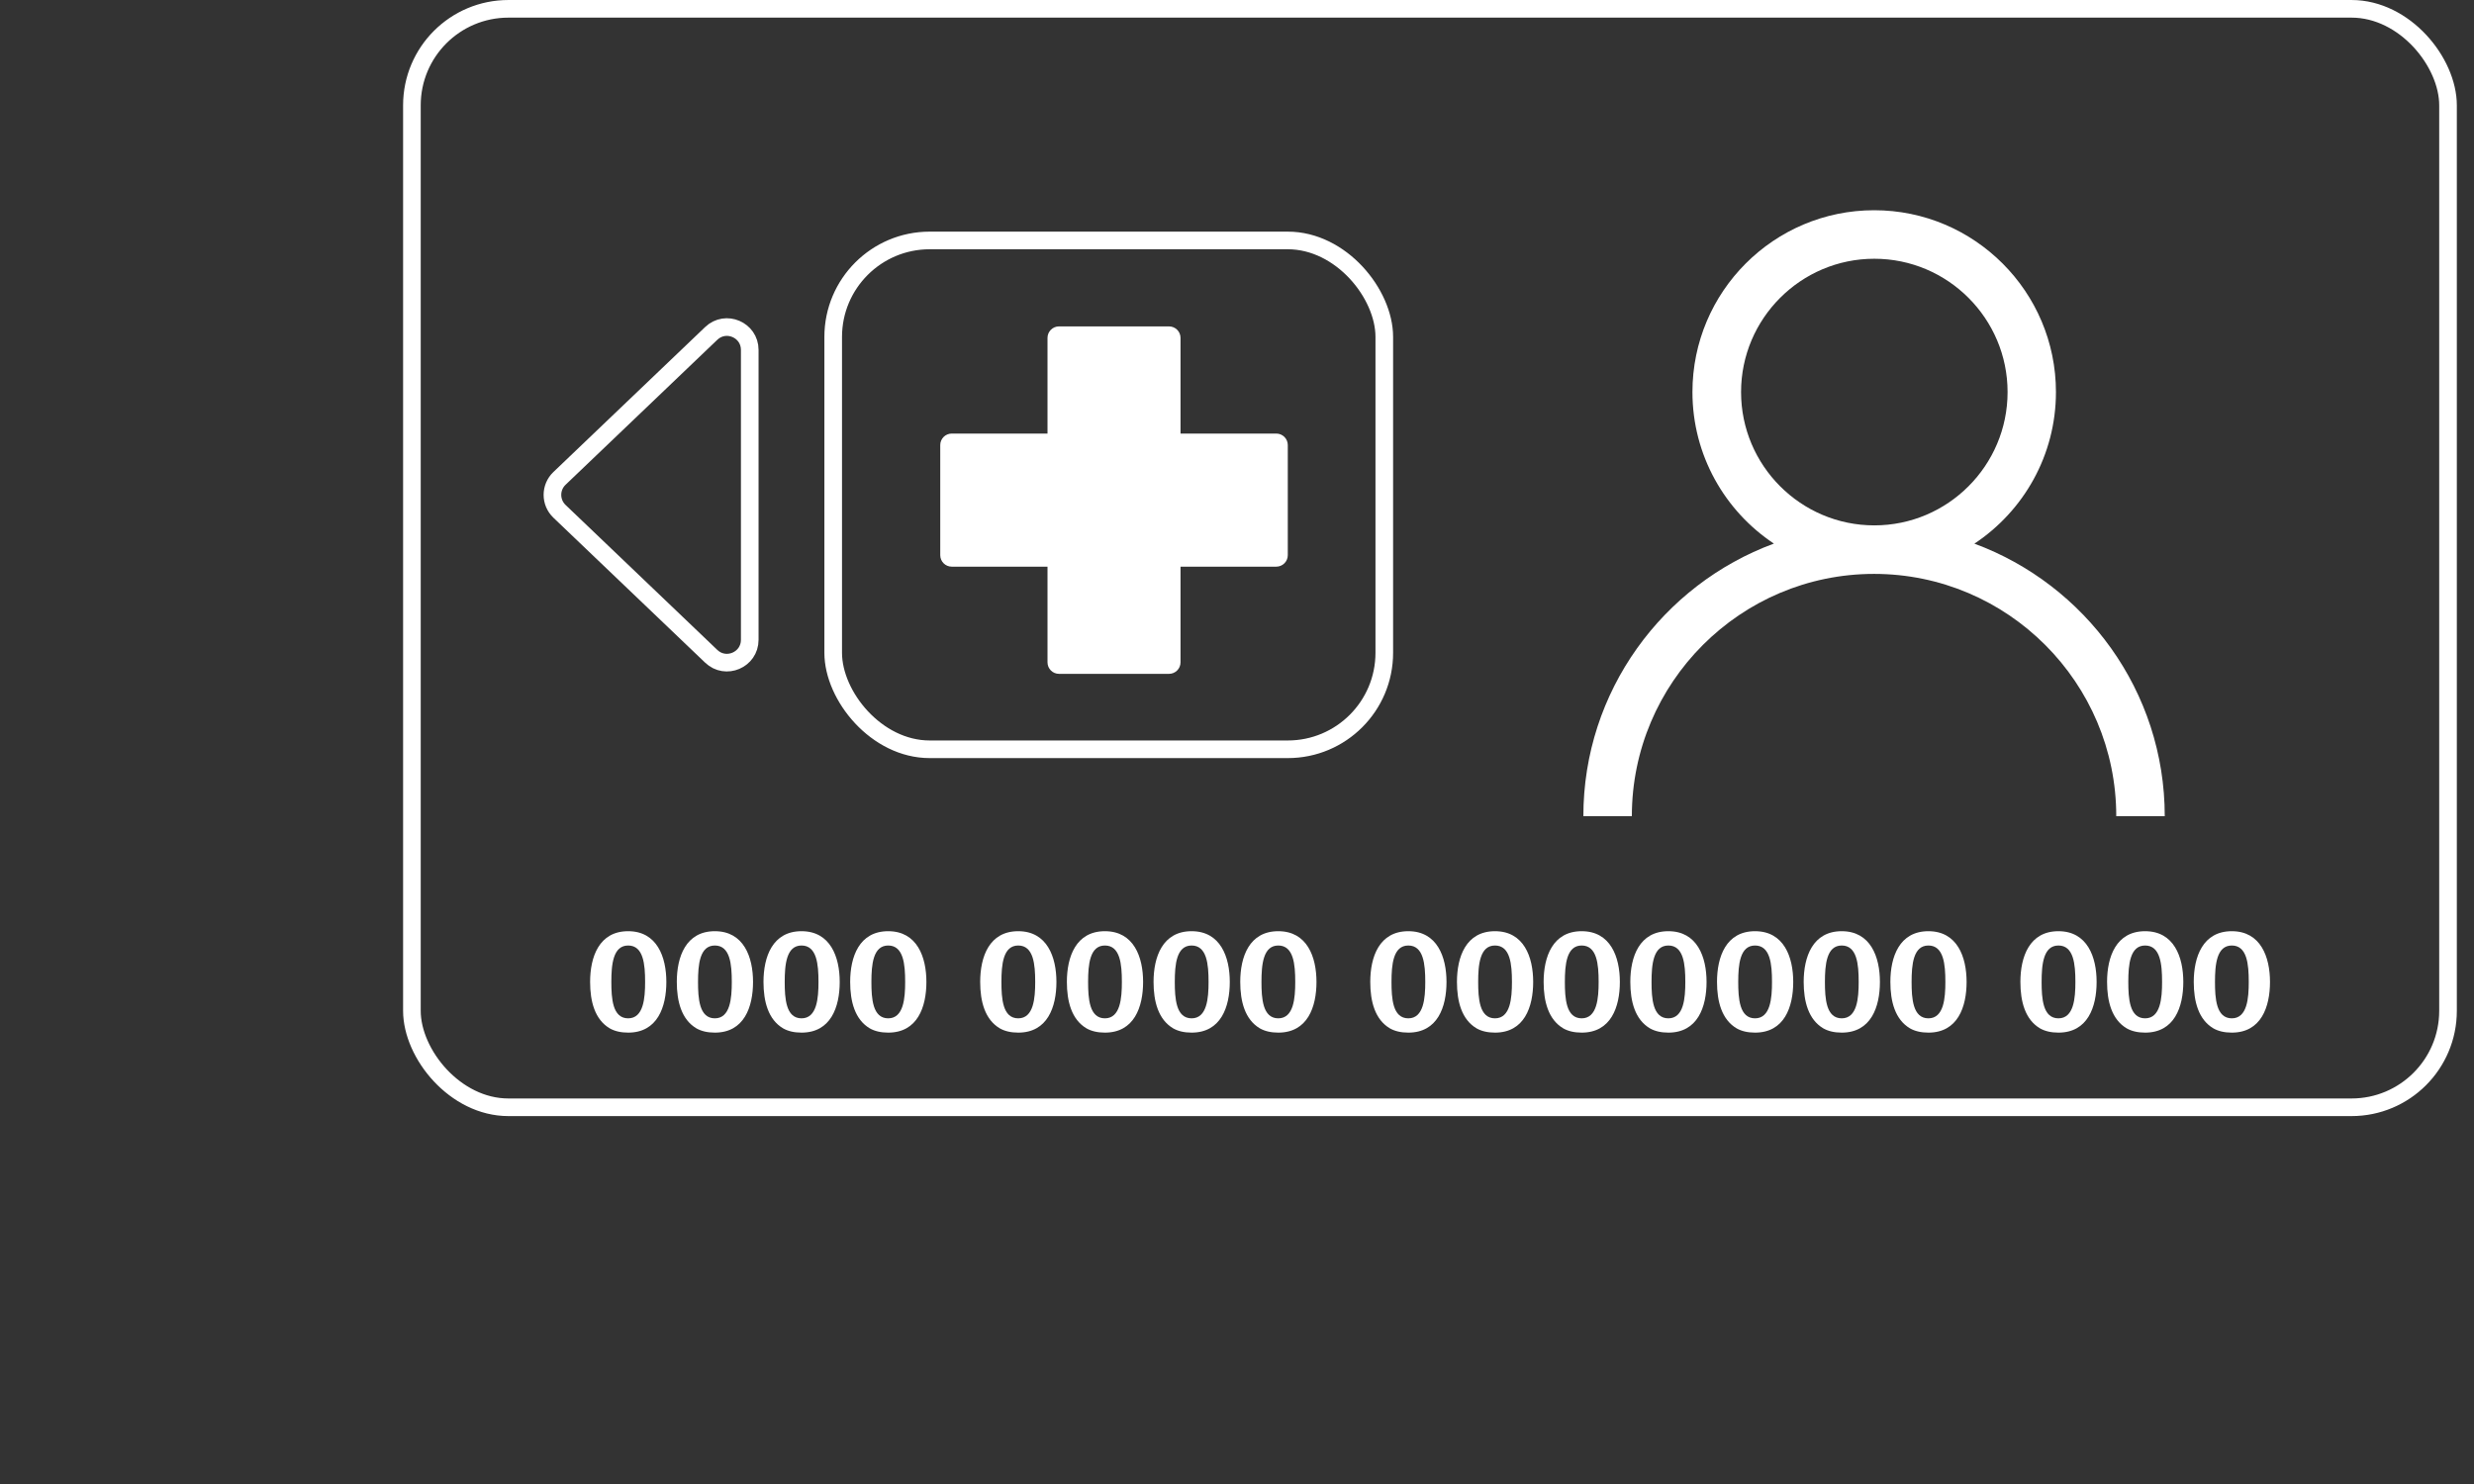
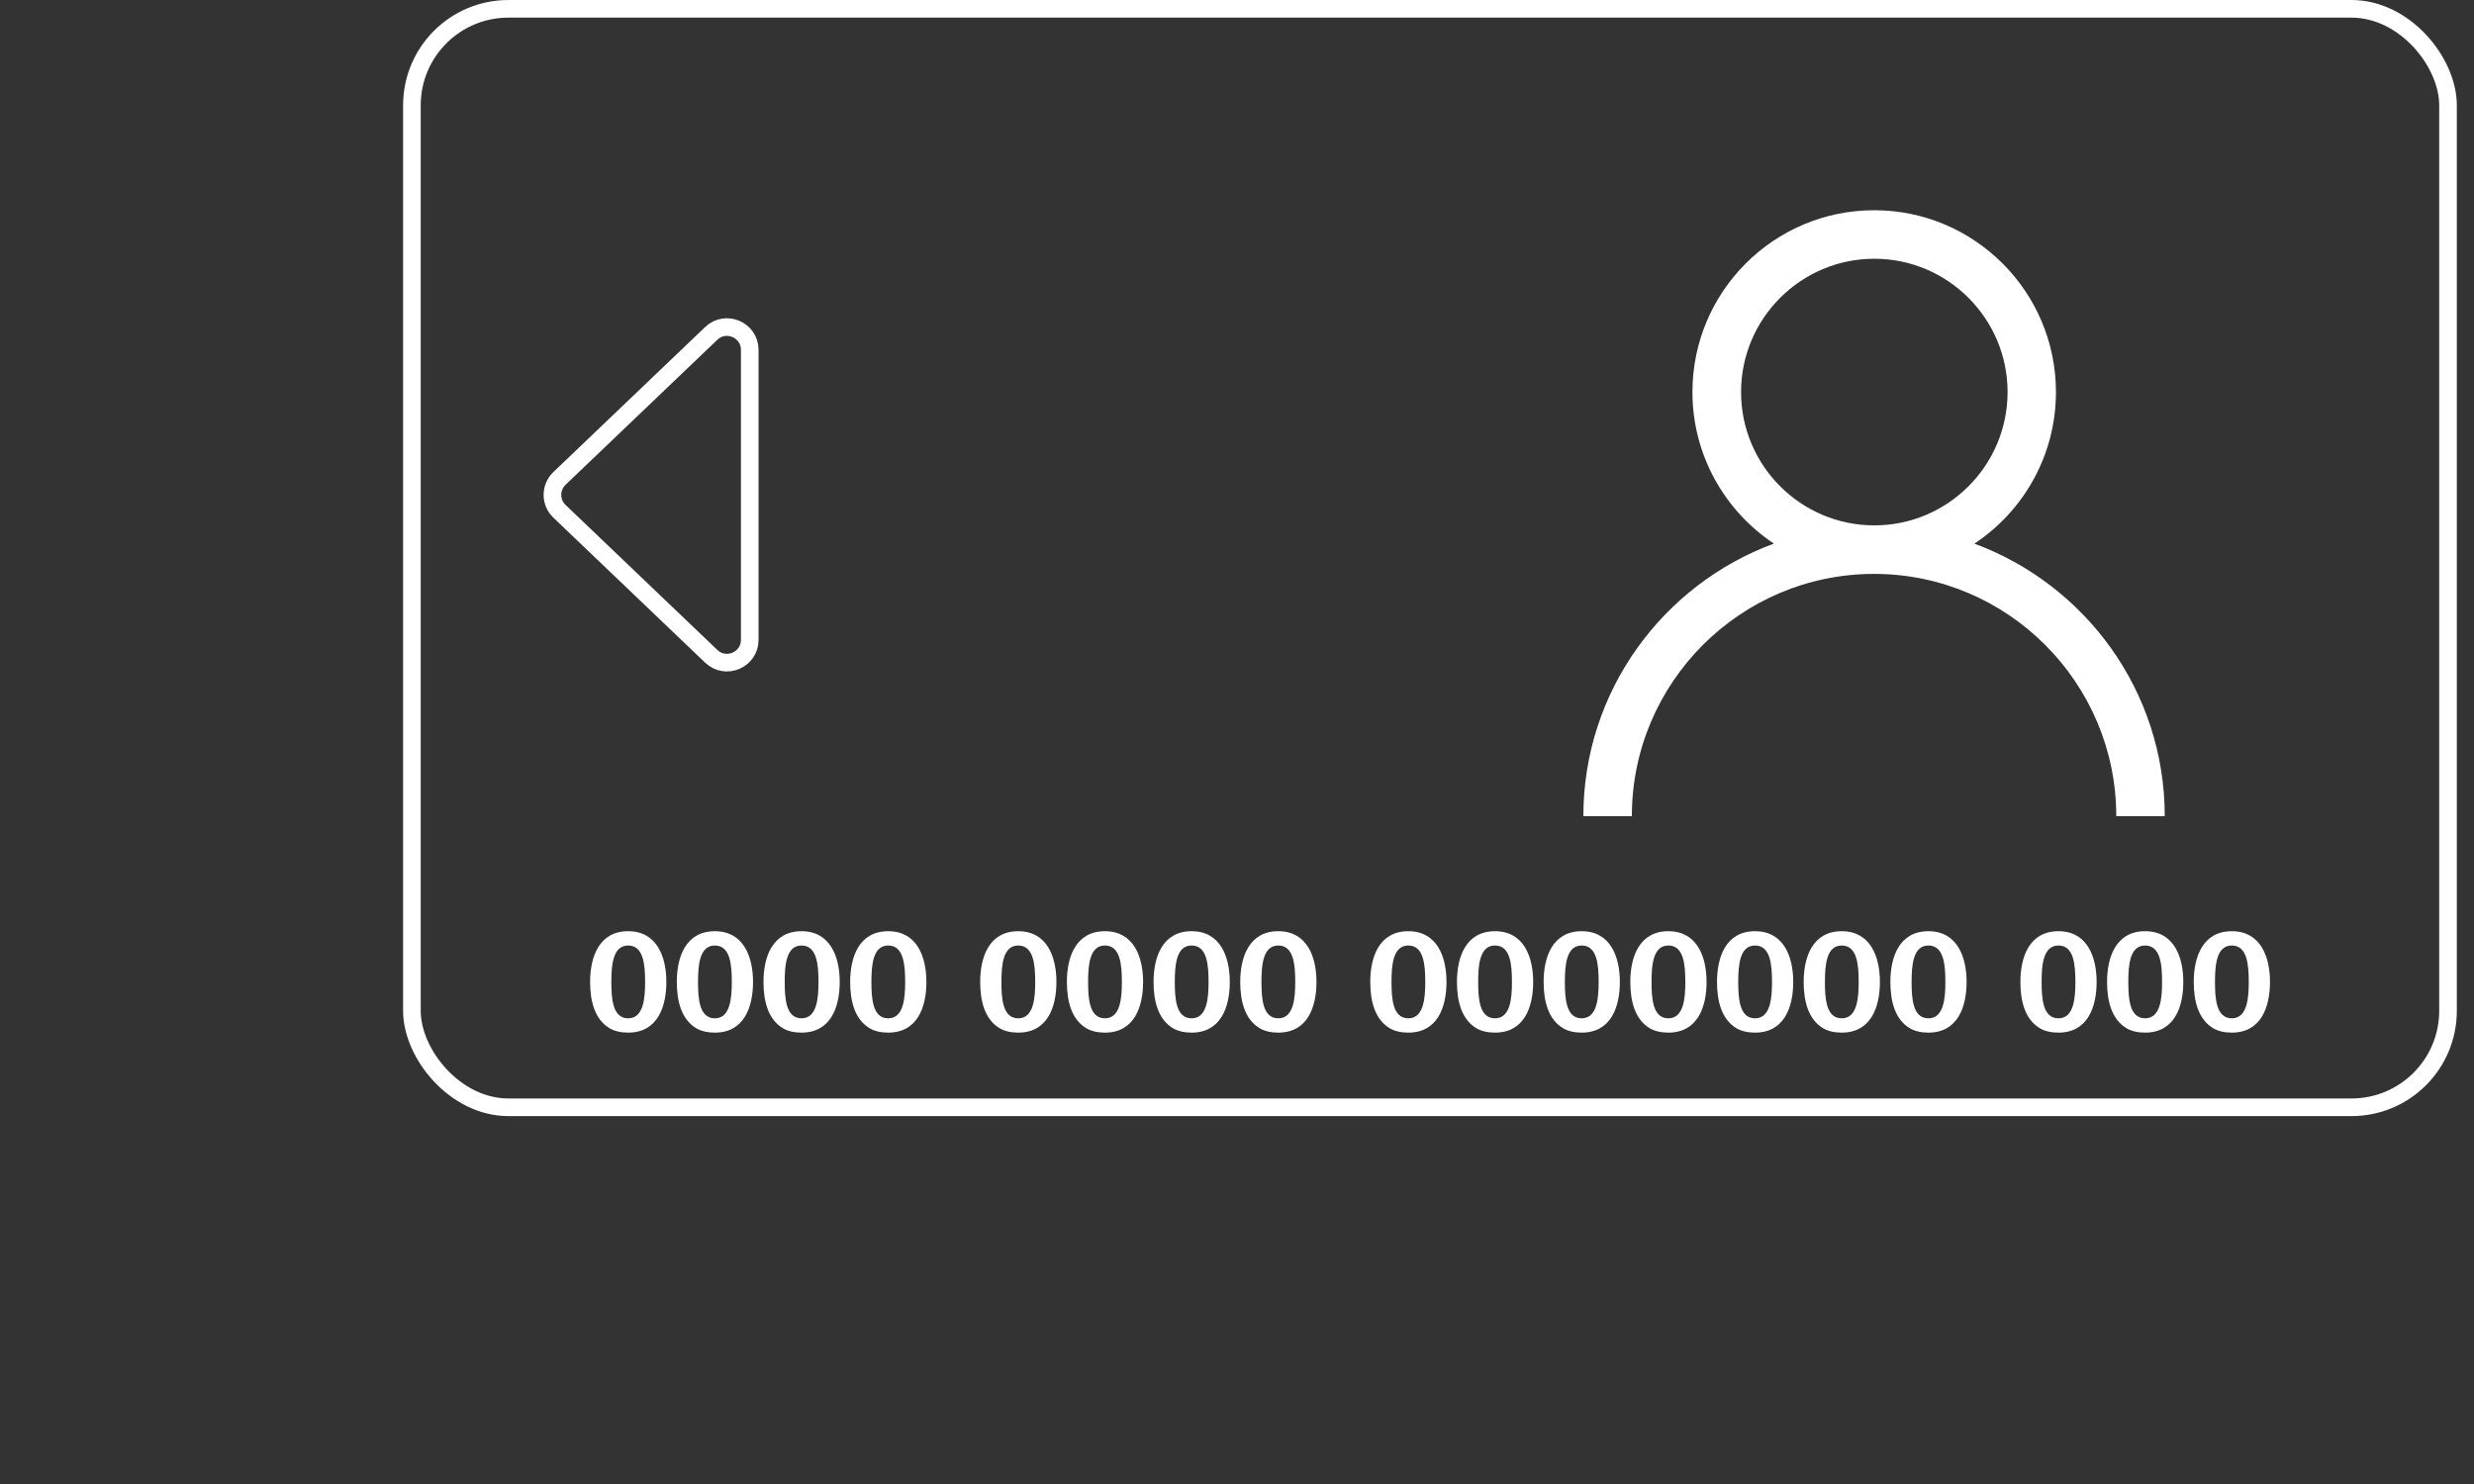
<svg xmlns="http://www.w3.org/2000/svg" width="200" height="120" viewBox="0 0 200 120" fill="none">
  <rect x="0" y="0" width="200" height="120" fill="#333333" stroke="none" />
  <path d="M159.62 43.956C163.583 41.323 166.204 36.819 166.204 31.703C166.204 23.599 159.62 17 151.511 17C143.402 17 136.818 23.588 136.818 31.703C136.818 36.809 139.439 41.323 143.402 43.956C134.434 47.266 128 55.886 128 66H131.92C131.92 55.198 140.706 46.407 151.5 46.407C162.294 46.407 171.08 55.198 171.08 66H175C175 55.886 168.577 47.266 159.598 43.956H159.62ZM140.749 31.703C140.749 25.76 145.582 20.923 151.521 20.923C157.461 20.923 162.294 25.76 162.294 31.703C162.294 37.647 157.461 42.483 151.521 42.483C145.582 42.483 140.749 37.647 140.749 31.703Z" fill="white" />
  <rect x="33.299" y="0.713" width="164.601" height="88.825" rx="7.802" stroke="white" stroke-width="1.425" />
-   <rect x="67.356" y="19.443" width="44.551" height="41.146" rx="7.802" stroke="white" stroke-width="1.425" />
-   <path d="M94.504 54.489H85.612C85.097 54.489 84.681 54.072 84.681 53.558V45.822H76.94C76.426 45.822 76.01 45.406 76.01 44.891V35.991C76.01 35.476 76.426 35.059 76.94 35.059H84.681V27.324C84.681 26.809 85.097 26.393 85.612 26.393H94.504C95.018 26.393 95.435 26.809 95.435 27.324V35.059H103.175C103.69 35.059 104.106 35.476 104.106 35.991V44.891C104.106 45.406 103.69 45.822 103.175 45.822H95.435V53.558C95.435 54.072 95.018 54.489 94.504 54.489Z" fill="white" />
  <path d="M45.229 41.347C44.469 40.621 44.469 39.409 45.229 38.684L57.496 26.961C58.667 25.841 60.61 26.672 60.61 28.293L60.61 51.738C60.61 53.358 58.667 54.189 57.496 53.069L45.229 41.347Z" stroke="white" stroke-width="1.425" />
  <path d="M49.291 83.155C48.087 82.439 47.705 80.985 47.705 79.4C47.705 77.374 48.432 75.299 50.781 75.299C53.117 75.299 53.868 77.385 53.868 79.4C53.868 81.426 53.153 83.5 50.781 83.5C50.185 83.5 49.684 83.381 49.291 83.155ZM49.624 81.367C49.803 81.939 50.149 82.344 50.781 82.344C52.032 82.344 52.151 80.711 52.151 79.4C52.151 77.981 52.02 76.456 50.781 76.456C49.553 76.456 49.422 78.005 49.422 79.4C49.422 80.067 49.446 80.794 49.624 81.367ZM56.298 83.155C55.094 82.439 54.713 80.985 54.713 79.4C54.713 77.374 55.44 75.299 57.788 75.299C60.125 75.299 60.876 77.385 60.876 79.4C60.876 81.426 60.16 83.5 57.788 83.5C57.192 83.5 56.692 83.381 56.298 83.155ZM56.632 81.367C56.811 81.939 57.157 82.344 57.788 82.344C59.04 82.344 59.159 80.711 59.159 79.4C59.159 77.981 59.028 76.456 57.788 76.456C56.56 76.456 56.429 78.005 56.429 79.4C56.429 80.067 56.453 80.794 56.632 81.367ZM63.306 83.155C62.102 82.439 61.721 80.985 61.721 79.4C61.721 77.374 62.448 75.299 64.796 75.299C67.132 75.299 67.883 77.385 67.883 79.4C67.883 81.426 67.168 83.5 64.796 83.5C64.2 83.5 63.699 83.381 63.306 83.155ZM63.64 81.367C63.818 81.939 64.164 82.344 64.796 82.344C66.047 82.344 66.167 80.711 66.167 79.4C66.167 77.981 66.035 76.456 64.796 76.456C63.568 76.456 63.437 78.005 63.437 79.4C63.437 80.067 63.461 80.794 63.64 81.367ZM70.313 83.155C69.109 82.439 68.728 80.985 68.728 79.4C68.728 77.374 69.455 75.299 71.803 75.299C74.14 75.299 74.891 77.385 74.891 79.4C74.891 81.426 74.175 83.5 71.803 83.5C71.207 83.5 70.707 83.381 70.313 83.155ZM70.647 81.367C70.826 81.939 71.172 82.344 71.803 82.344C73.055 82.344 73.174 80.711 73.174 79.4C73.174 77.981 73.043 76.456 71.803 76.456C70.576 76.456 70.445 78.005 70.445 79.4C70.445 80.067 70.468 80.794 70.647 81.367ZM80.825 83.155C79.621 82.439 79.239 80.985 79.239 79.4C79.239 77.374 79.966 75.299 82.315 75.299C84.651 75.299 85.402 77.385 85.402 79.4C85.402 81.426 84.687 83.5 82.315 83.5C81.719 83.5 81.218 83.381 80.825 83.155ZM81.159 81.367C81.337 81.939 81.683 82.344 82.315 82.344C83.566 82.344 83.686 80.711 83.686 79.4C83.686 77.981 83.554 76.456 82.315 76.456C81.087 76.456 80.956 78.005 80.956 79.4C80.956 80.067 80.98 80.794 81.159 81.367ZM87.832 83.155C86.628 82.439 86.247 80.985 86.247 79.4C86.247 77.374 86.974 75.299 89.322 75.299C91.659 75.299 92.409 77.385 92.409 79.4C92.409 81.426 91.694 83.5 89.322 83.5C88.726 83.5 88.226 83.381 87.832 83.155ZM88.166 81.367C88.345 81.939 88.691 82.344 89.322 82.344C90.574 82.344 90.693 80.711 90.693 79.4C90.693 77.981 90.562 76.456 89.322 76.456C88.094 76.456 87.963 78.005 87.963 79.4C87.963 80.067 87.987 80.794 88.166 81.367ZM94.84 83.155C93.636 82.439 93.254 80.985 93.254 79.4C93.254 77.374 93.982 75.299 96.33 75.299C98.666 75.299 99.417 77.385 99.417 79.4C99.417 81.426 98.702 83.5 96.33 83.5C95.734 83.5 95.233 83.381 94.84 83.155ZM95.174 81.367C95.352 81.939 95.698 82.344 96.33 82.344C97.581 82.344 97.701 80.711 97.701 79.4C97.701 77.981 97.569 76.456 96.33 76.456C95.102 76.456 94.971 78.005 94.971 79.4C94.971 80.067 94.995 80.794 95.174 81.367ZM101.847 83.155C100.643 82.439 100.262 80.985 100.262 79.4C100.262 77.374 100.989 75.299 103.337 75.299C105.674 75.299 106.425 77.385 106.425 79.4C106.425 81.426 105.709 83.5 103.337 83.5C102.741 83.5 102.241 83.381 101.847 83.155ZM102.181 81.367C102.36 81.939 102.706 82.344 103.337 82.344C104.589 82.344 104.708 80.711 104.708 79.4C104.708 77.981 104.577 76.456 103.337 76.456C102.11 76.456 101.978 78.005 101.978 79.4C101.978 80.067 102.002 80.794 102.181 81.367ZM112.359 83.155C111.155 82.439 110.773 80.985 110.773 79.4C110.773 77.374 111.5 75.299 113.849 75.299C116.185 75.299 116.936 77.385 116.936 79.4C116.936 81.426 116.221 83.5 113.849 83.5C113.253 83.5 112.752 83.381 112.359 83.155ZM112.692 81.367C112.871 81.939 113.217 82.344 113.849 82.344C115.1 82.344 115.219 80.711 115.219 79.4C115.219 77.981 115.088 76.456 113.849 76.456C112.621 76.456 112.49 78.005 112.49 79.4C112.49 80.067 112.514 80.794 112.692 81.367ZM119.366 83.155C118.162 82.439 117.781 80.985 117.781 79.4C117.781 77.374 118.508 75.299 120.856 75.299C123.192 75.299 123.943 77.385 123.943 79.4C123.943 81.426 123.228 83.5 120.856 83.5C120.26 83.5 119.76 83.381 119.366 83.155ZM119.7 81.367C119.879 81.939 120.224 82.344 120.856 82.344C122.108 82.344 122.227 80.711 122.227 79.4C122.227 77.981 122.096 76.456 120.856 76.456C119.628 76.456 119.497 78.005 119.497 79.4C119.497 80.067 119.521 80.794 119.7 81.367ZM126.374 83.155C125.17 82.439 124.788 80.985 124.788 79.4C124.788 77.374 125.516 75.299 127.864 75.299C130.2 75.299 130.951 77.385 130.951 79.4C130.951 81.426 130.236 83.5 127.864 83.5C127.268 83.5 126.767 83.381 126.374 83.155ZM126.708 81.367C126.886 81.939 127.232 82.344 127.864 82.344C129.115 82.344 129.235 80.711 129.235 79.4C129.235 77.981 129.103 76.456 127.864 76.456C126.636 76.456 126.505 78.005 126.505 79.4C126.505 80.067 126.529 80.794 126.708 81.367ZM133.381 83.155C132.177 82.439 131.796 80.985 131.796 79.4C131.796 77.374 132.523 75.299 134.871 75.299C137.208 75.299 137.959 77.385 137.959 79.4C137.959 81.426 137.243 83.5 134.871 83.5C134.275 83.5 133.775 83.381 133.381 83.155ZM133.715 81.367C133.894 81.939 134.24 82.344 134.871 82.344C136.123 82.344 136.242 80.711 136.242 79.4C136.242 77.981 136.111 76.456 134.871 76.456C133.644 76.456 133.512 78.005 133.512 79.4C133.512 80.067 133.536 80.794 133.715 81.367ZM140.389 83.155C139.185 82.439 138.804 80.985 138.804 79.4C138.804 77.374 139.531 75.299 141.879 75.299C144.215 75.299 144.966 77.385 144.966 79.4C144.966 81.426 144.251 83.5 141.879 83.5C141.283 83.5 140.782 83.381 140.389 83.155ZM140.723 81.367C140.901 81.939 141.247 82.344 141.879 82.344C143.13 82.344 143.25 80.711 143.25 79.4C143.25 77.981 143.118 76.456 141.879 76.456C140.651 76.456 140.52 78.005 140.52 79.4C140.52 80.067 140.544 80.794 140.723 81.367ZM147.396 83.155C146.192 82.439 145.811 80.985 145.811 79.4C145.811 77.374 146.538 75.299 148.886 75.299C151.223 75.299 151.974 77.385 151.974 79.4C151.974 81.426 151.258 83.5 148.886 83.5C148.29 83.5 147.79 83.381 147.396 83.155ZM147.73 81.367C147.909 81.939 148.255 82.344 148.886 82.344C150.138 82.344 150.257 80.711 150.257 79.4C150.257 77.981 150.126 76.456 148.886 76.456C147.659 76.456 147.528 78.005 147.528 79.4C147.528 80.067 147.551 80.794 147.73 81.367ZM154.404 83.155C153.2 82.439 152.819 80.985 152.819 79.4C152.819 77.374 153.546 75.299 155.894 75.299C158.23 75.299 158.981 77.385 158.981 79.4C158.981 81.426 158.266 83.5 155.894 83.5C155.298 83.5 154.797 83.381 154.404 83.155ZM154.738 81.367C154.916 81.939 155.262 82.344 155.894 82.344C157.146 82.344 157.265 80.711 157.265 79.4C157.265 77.981 157.134 76.456 155.894 76.456C154.666 76.456 154.535 78.005 154.535 79.4C154.535 80.067 154.559 80.794 154.738 81.367ZM164.915 83.155C163.711 82.439 163.33 80.985 163.33 79.4C163.33 77.374 164.057 75.299 166.405 75.299C168.742 75.299 169.492 77.385 169.492 79.4C169.492 81.426 168.777 83.5 166.405 83.5C165.809 83.5 165.309 83.381 164.915 83.155ZM165.249 81.367C165.428 81.939 165.773 82.344 166.405 82.344C167.657 82.344 167.776 80.711 167.776 79.4C167.776 77.981 167.645 76.456 166.405 76.456C165.178 76.456 165.046 78.005 165.046 79.4C165.046 80.067 165.07 80.794 165.249 81.367ZM171.923 83.155C170.719 82.439 170.337 80.985 170.337 79.4C170.337 77.374 171.065 75.299 173.413 75.299C175.749 75.299 176.5 77.385 176.5 79.4C176.5 81.426 175.785 83.5 173.413 83.5C172.817 83.5 172.316 83.381 171.923 83.155ZM172.257 81.367C172.435 81.939 172.781 82.344 173.413 82.344C174.664 82.344 174.784 80.711 174.784 79.4C174.784 77.981 174.652 76.456 173.413 76.456C172.185 76.456 172.054 78.005 172.054 79.4C172.054 80.067 172.078 80.794 172.257 81.367ZM178.93 83.155C177.726 82.439 177.345 80.985 177.345 79.4C177.345 77.374 178.072 75.299 180.42 75.299C182.757 75.299 183.508 77.385 183.508 79.4C183.508 81.426 182.792 83.5 180.42 83.5C179.824 83.5 179.324 83.381 178.93 83.155ZM179.264 81.367C179.443 81.939 179.789 82.344 180.42 82.344C181.672 82.344 181.791 80.711 181.791 79.4C181.791 77.981 181.66 76.456 180.42 76.456C179.193 76.456 179.061 78.005 179.061 79.4C179.061 80.067 179.085 80.794 179.264 81.367Z" fill="white" />
</svg>